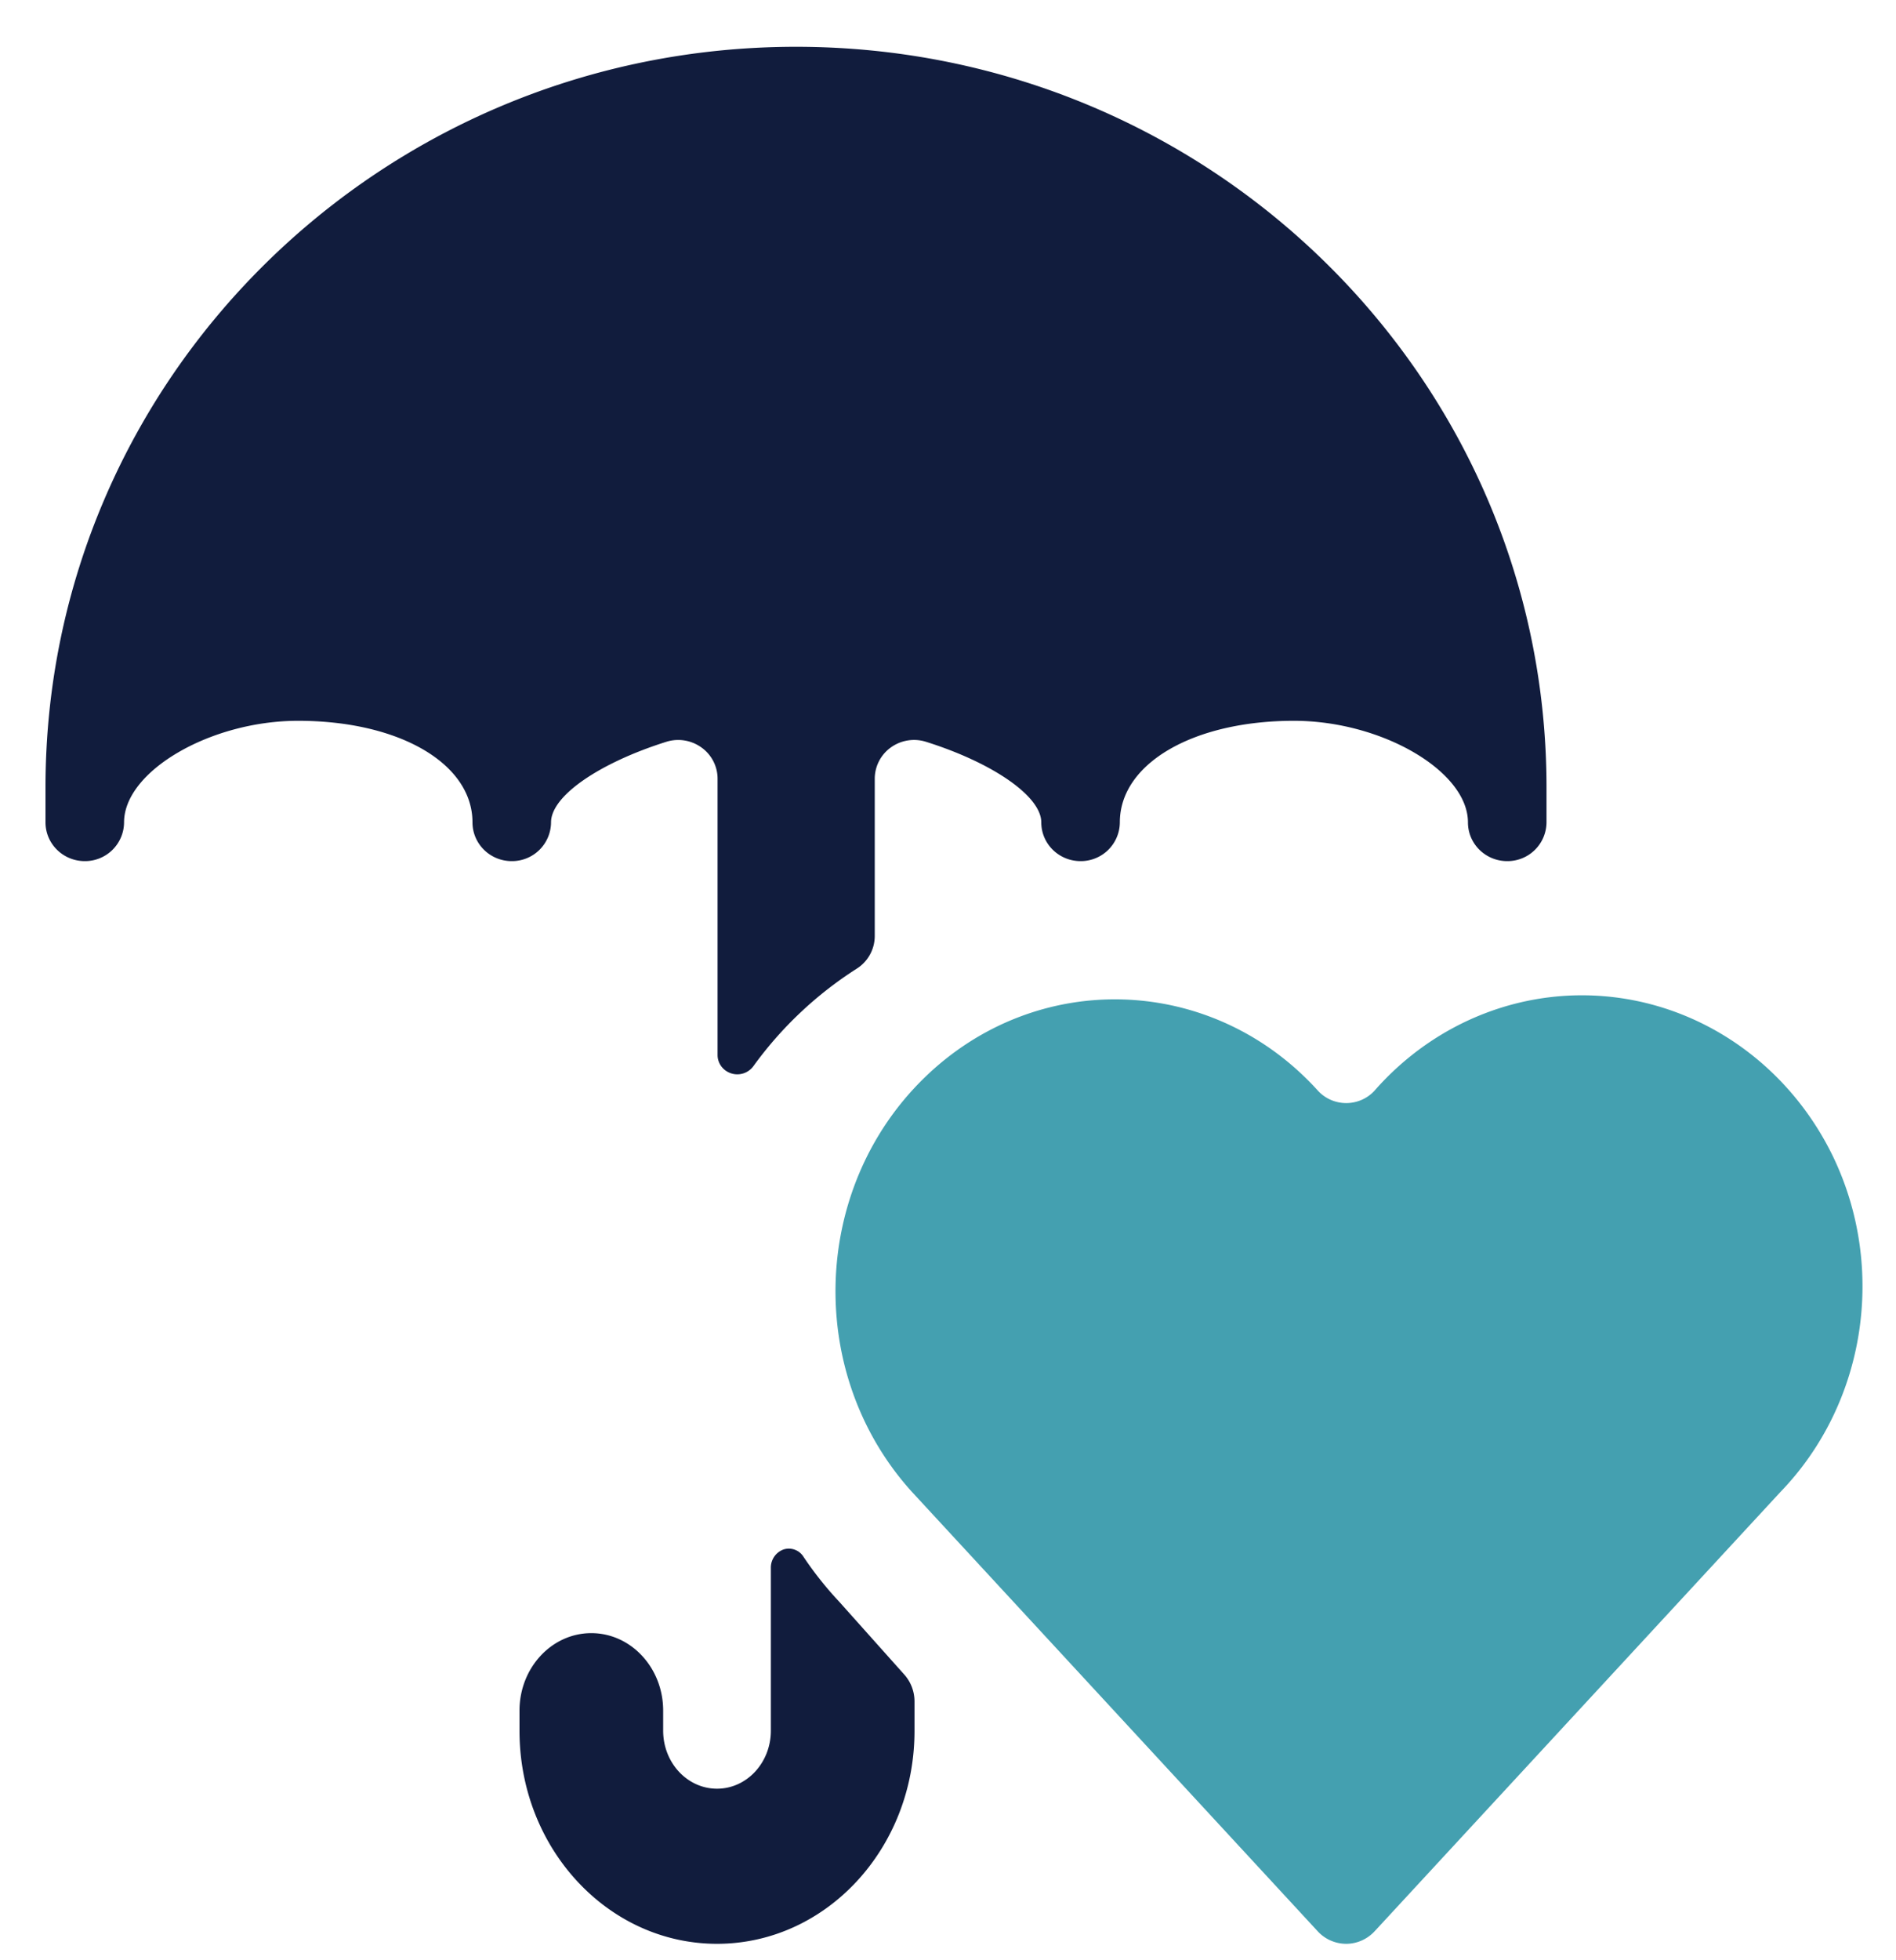
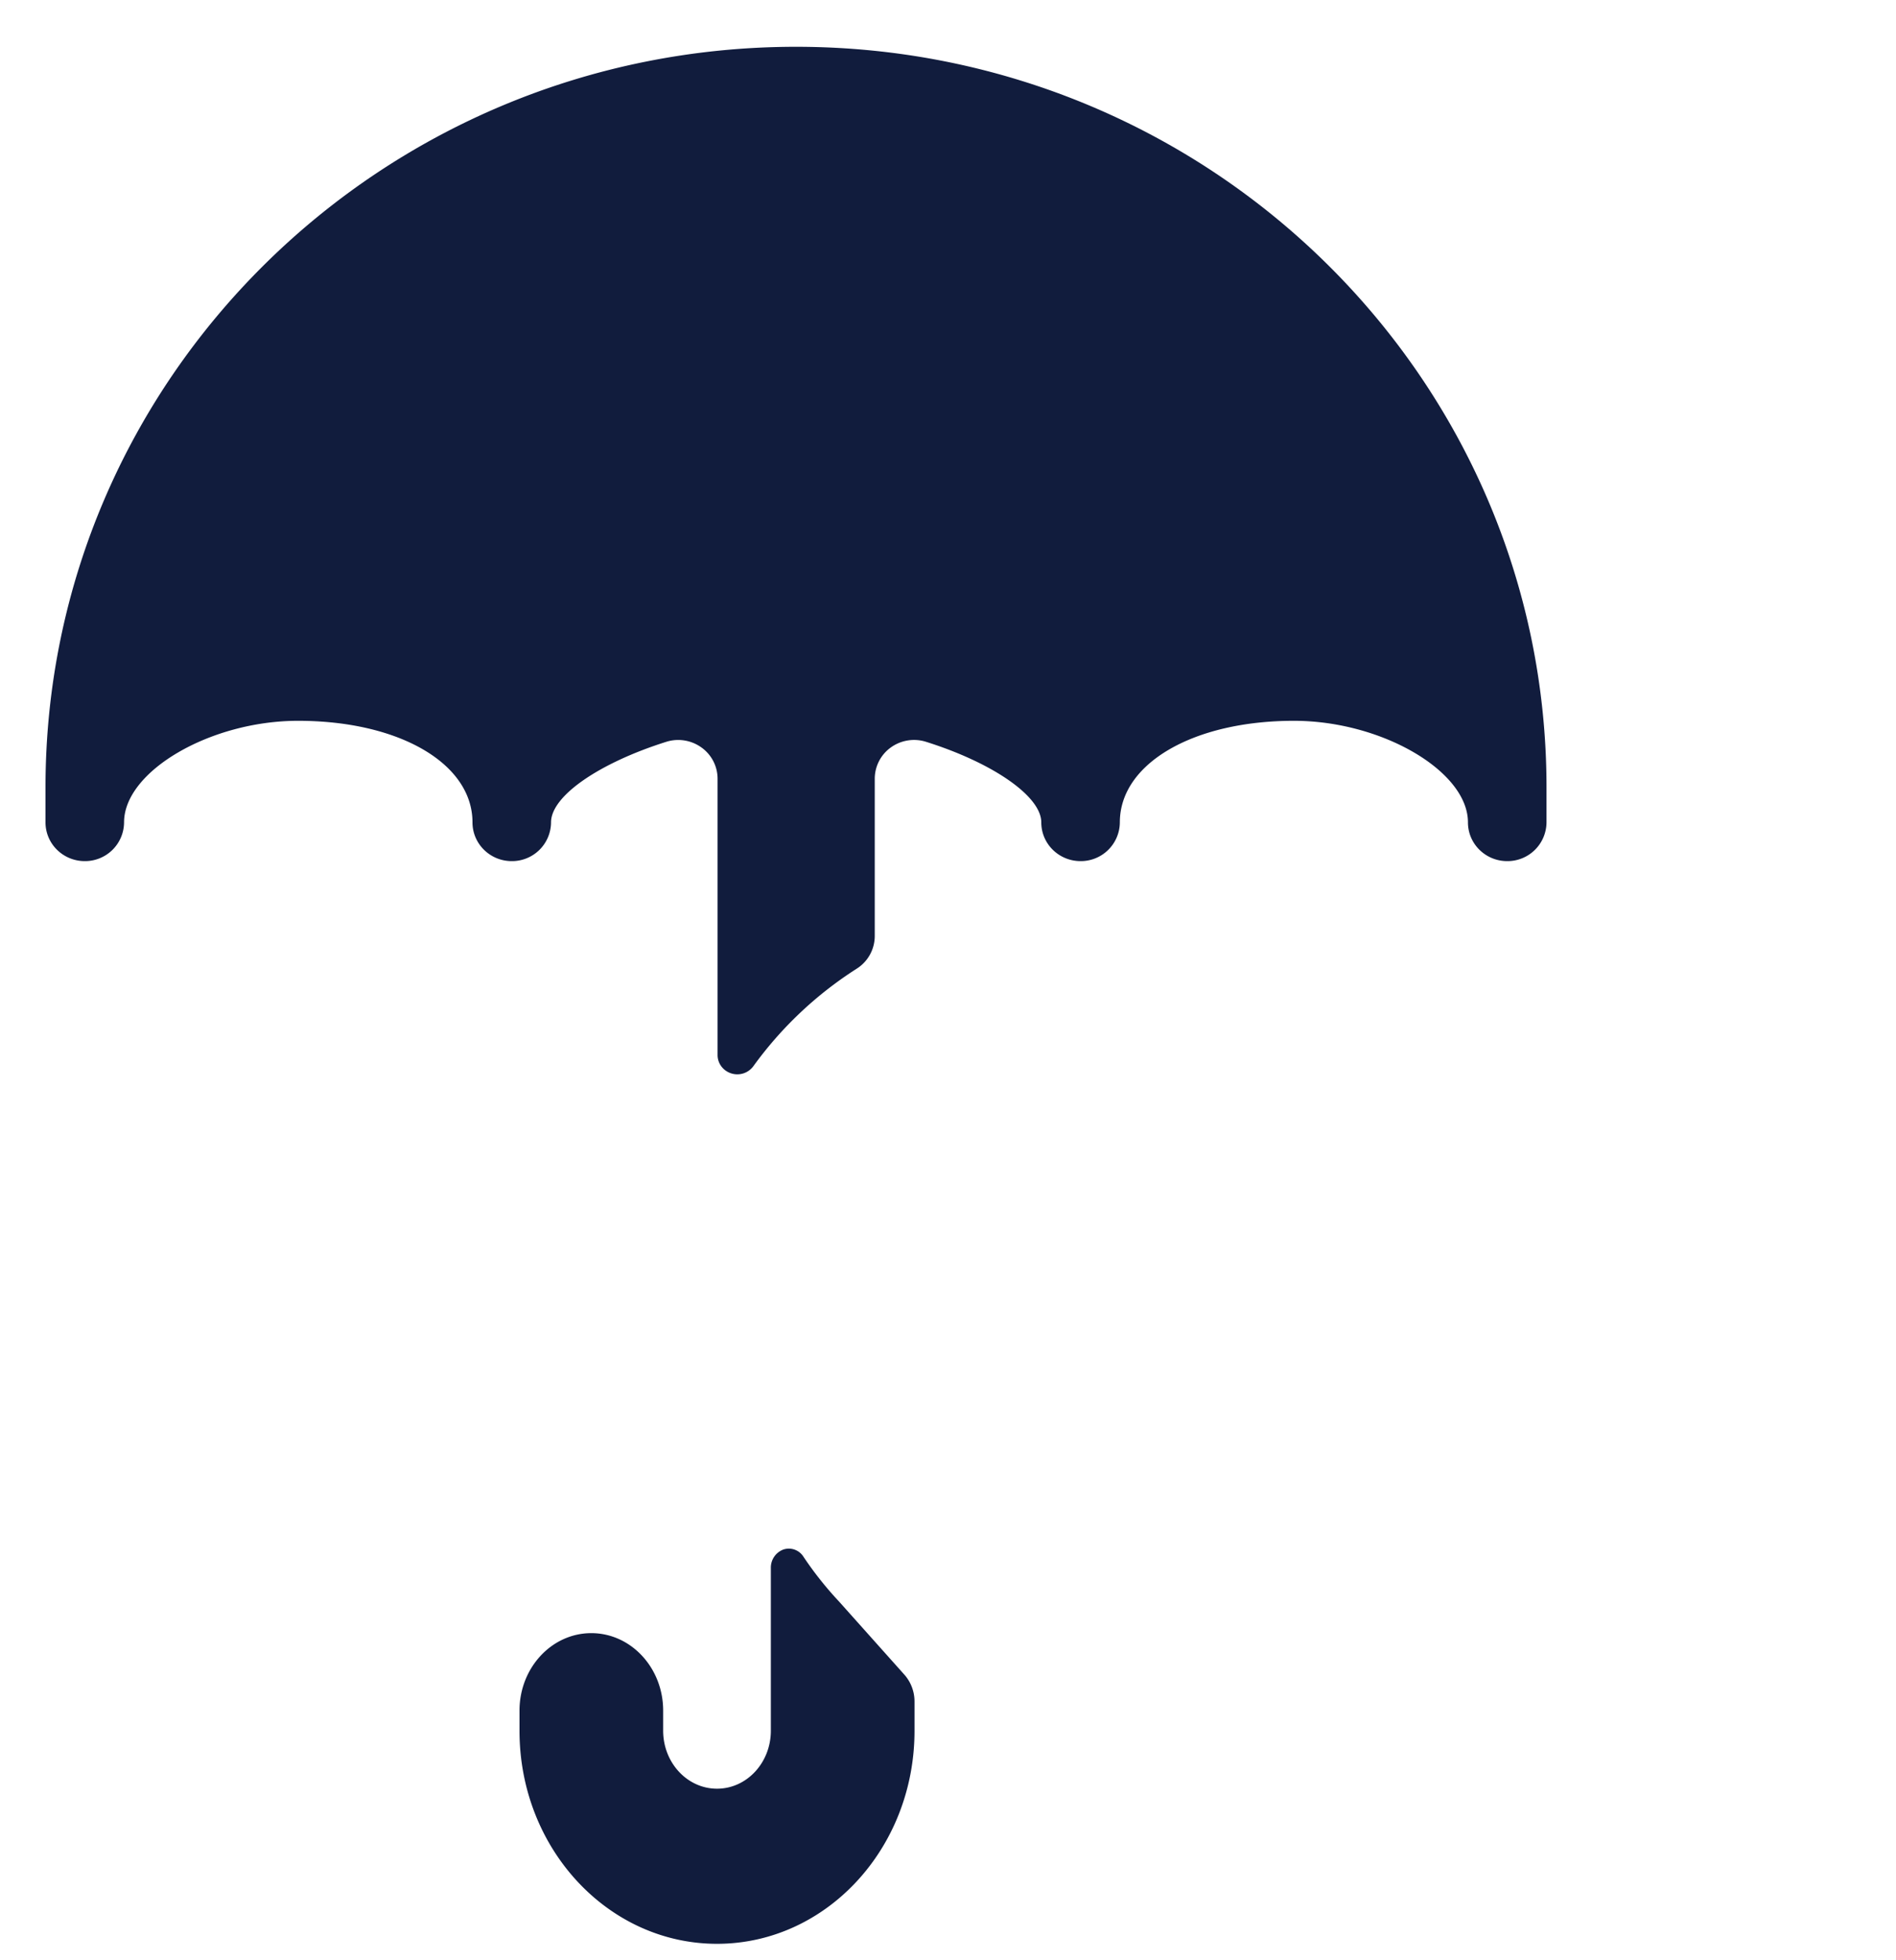
<svg xmlns="http://www.w3.org/2000/svg" width="30" height="31" viewBox="0 0 30 31">
  <path fill="#111c3d" d="M7.476 13.005c0 .339.278.613.621.613a.617.617 0 0 0 .622-.613c0-.422.774-.943 1.824-1.274a.629.629 0 0 1 .556.09c.16.114.255.298.255.494v4.37c0 .132.088.25.217.29a.315.315 0 0 0 .348-.112 5.993 5.993 0 0 1 1.638-1.545.611.611 0 0 0 .284-.515v-2.488a.61.61 0 0 1 .255-.495.629.629 0 0 1 .556-.089c1.052.331 1.824.859 1.824 1.274 0 .339.278.613.622.613a.617.617 0 0 0 .621-.613c0-.93 1.16-1.606 2.755-1.606 1.388 0 2.753.796 2.753 1.606 0 .339.278.613.621.613a.617.617 0 0 0 .622-.613v-.554C24.47 5.983 19.153.74 12.595.74S.72 5.983.72 12.451v.554c0 .339.278.613.622.613a.617.617 0 0 0 .621-.613c0-.81 1.368-1.606 2.753-1.606 1.602 0 2.76.676 2.76 1.606zM13.275 25.326a5.519 5.519 0 0 1-.563-.709.273.273 0 0 0-.318-.112.305.305 0 0 0-.197.292v2.572c0 .507-.381.918-.852.918-.47 0-.852-.41-.852-.918v-.317c0-.676-.509-1.225-1.137-1.225-.627 0-1.136.549-1.136 1.225v.32c0 1.86 1.4 3.368 3.125 3.368 1.726 0 3.125-1.508 3.125-3.367v-.464a.638.638 0 0 0-.16-.425z" />
-   <path fill="#44a0b0" d="M29 18.282c-.663-1.361-1.923-2.295-3.372-2.5-1.45-.205-2.902.347-3.887 1.475a.61.61 0 0 1-.88 0c-1.673-1.857-4.471-1.946-6.25-.198-1.778 1.747-1.863 4.669-.19 6.525l6.426 6.955a.615.615 0 0 0 .453.201c.17 0 .334-.072.452-.2l6.418-6.944c1.351-1.396 1.686-3.542.83-5.314z" />
</svg>